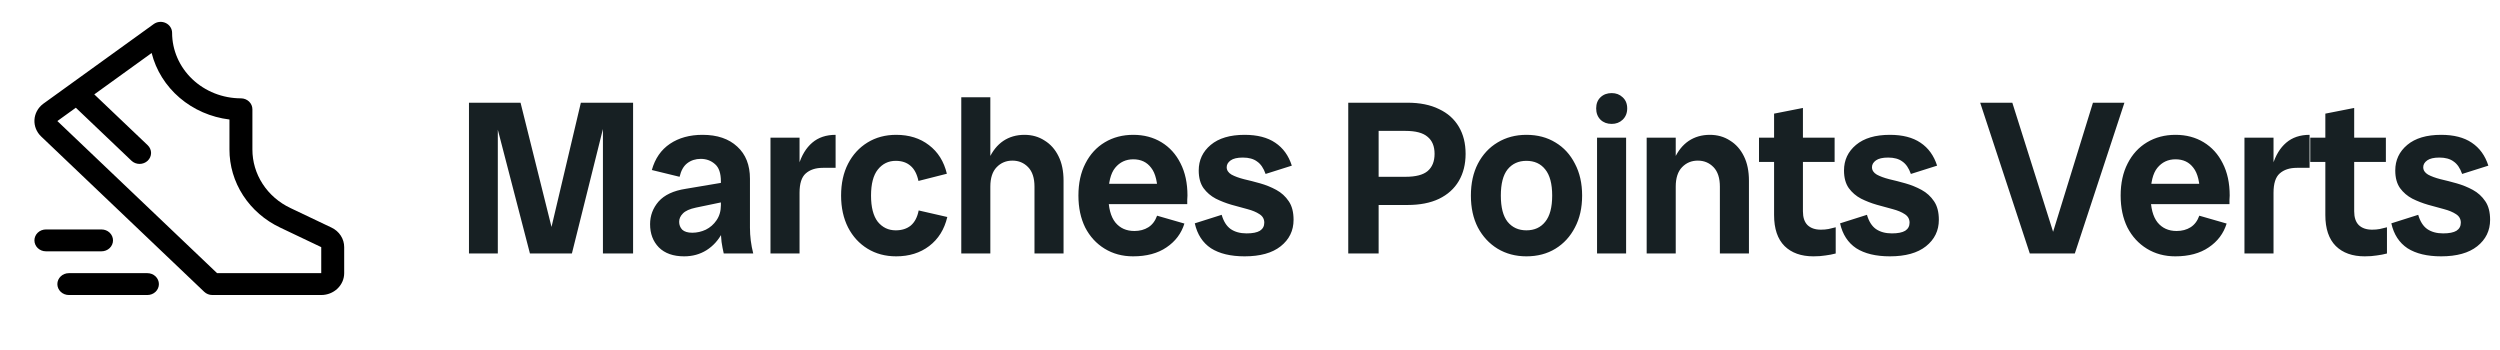
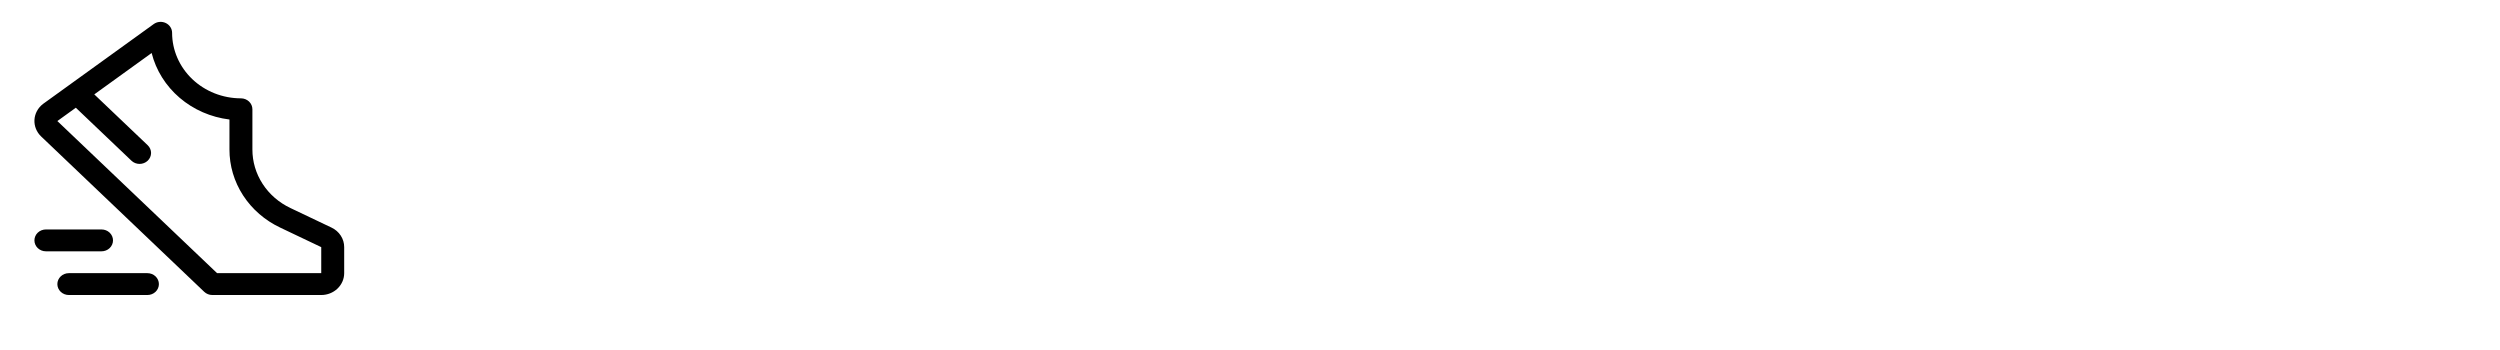
<svg xmlns="http://www.w3.org/2000/svg" width="286" height="40" viewBox="0 0 286 40" fill="none">
  <path d="M37.925 26.036L33.228 23.8C31.916 23.181 30.814 22.224 30.045 21.039C29.275 19.853 28.87 18.486 28.875 17.092V12.5C28.875 12.168 28.737 11.851 28.491 11.616C28.244 11.382 27.911 11.25 27.562 11.25C25.475 11.248 23.473 10.457 21.996 9.051C20.52 7.645 19.69 5.738 19.688 3.75C19.687 3.517 19.619 3.29 19.49 3.092C19.361 2.894 19.177 2.735 18.959 2.632C18.74 2.528 18.495 2.485 18.252 2.507C18.009 2.528 17.777 2.614 17.583 2.755L4.943 11.875L4.91 11.9C4.625 12.12 4.39 12.396 4.224 12.708C4.057 13.02 3.96 13.362 3.941 13.712C3.922 14.062 3.98 14.412 4.112 14.739C4.244 15.066 4.447 15.363 4.707 15.611L23.363 33.384C23.485 33.5 23.629 33.592 23.789 33.655C23.948 33.718 24.119 33.75 24.291 33.75H36.75C37.446 33.75 38.114 33.487 38.606 33.018C39.098 32.549 39.375 31.913 39.375 31.25V28.272C39.377 27.807 39.242 27.352 38.985 26.957C38.729 26.561 38.361 26.242 37.925 26.036ZM36.75 31.25H24.834L6.562 13.848L8.674 12.323L15.038 18.384C15.284 18.619 15.618 18.752 15.967 18.752C16.316 18.752 16.65 18.62 16.897 18.386C17.143 18.151 17.282 17.833 17.283 17.501C17.283 17.169 17.145 16.851 16.898 16.616L10.786 10.798L17.348 6.063C17.845 8.042 18.963 9.83 20.554 11.189C22.144 12.548 24.131 13.414 26.25 13.672V17.092C26.244 18.951 26.784 20.773 27.81 22.354C28.836 23.935 30.306 25.211 32.054 26.036L36.75 28.272V31.25ZM11.616 28.75H5.25C4.902 28.75 4.568 28.618 4.322 28.384C4.076 28.149 3.938 27.831 3.938 27.5C3.938 27.169 4.076 26.851 4.322 26.616C4.568 26.382 4.902 26.25 5.25 26.25H11.616C11.964 26.25 12.298 26.382 12.544 26.616C12.79 26.851 12.928 27.169 12.928 27.5C12.928 27.831 12.79 28.149 12.544 28.384C12.298 28.618 11.964 28.75 11.616 28.75ZM18.178 32.5C18.178 32.831 18.04 33.15 17.794 33.384C17.548 33.618 17.214 33.75 16.866 33.75H7.875C7.527 33.75 7.193 33.618 6.947 33.384C6.701 33.15 6.562 32.831 6.562 32.5C6.562 32.169 6.701 31.851 6.947 31.616C7.193 31.382 7.527 31.25 7.875 31.25H16.866C17.214 31.25 17.548 31.382 17.794 31.616C18.04 31.851 18.178 32.169 18.178 32.5Z" fill="black" />
-   <path d="M60.625 29L56.15 11.75H59.55L63.85 29H60.625ZM53.65 29V11.75H56.95V29H53.65ZM62.375 29L66.45 11.75H69.725L65.425 29H62.375ZM68.975 29V11.75H72.425V29H68.975ZM82.795 29C82.695 28.567 82.612 28.125 82.545 27.675C82.495 27.225 82.47 26.783 82.47 26.35V20.75C82.47 19.817 82.245 19.158 81.795 18.775C81.345 18.375 80.804 18.175 80.17 18.175C79.57 18.175 79.054 18.342 78.62 18.675C78.204 18.992 77.912 19.508 77.745 20.225L74.57 19.45C74.937 18.133 75.629 17.133 76.645 16.45C77.662 15.767 78.904 15.425 80.37 15.425C82.054 15.425 83.379 15.875 84.345 16.775C85.312 17.658 85.795 18.883 85.795 20.45V26.05C85.795 27.033 85.92 28.017 86.17 29H82.795ZM78.27 29.325C77.02 29.325 76.054 28.983 75.37 28.3C74.704 27.617 74.37 26.733 74.37 25.65C74.37 24.667 74.695 23.8 75.345 23.05C76.012 22.3 77.045 21.817 78.445 21.6L83.345 20.775V22.975L79.62 23.75C78.904 23.9 78.404 24.125 78.12 24.425C77.837 24.708 77.695 25.025 77.695 25.375C77.695 25.725 77.812 26.025 78.045 26.275C78.295 26.508 78.679 26.625 79.195 26.625C79.729 26.625 80.245 26.508 80.745 26.275C81.245 26.025 81.654 25.667 81.97 25.2C82.304 24.717 82.47 24.142 82.47 23.475H83.32C83.32 24.675 83.095 25.717 82.645 26.6C82.195 27.467 81.587 28.142 80.82 28.625C80.07 29.092 79.22 29.325 78.27 29.325ZM88.143 29V15.75H91.468V29H88.143ZM90.868 22.7C90.868 21.233 91.034 19.958 91.368 18.875C91.701 17.775 92.218 16.925 92.918 16.325C93.618 15.725 94.509 15.425 95.593 15.425V19.2H94.143C93.309 19.2 92.651 19.417 92.168 19.85C91.701 20.267 91.468 21 91.468 22.05L90.868 22.7ZM102.521 29.325C101.288 29.325 100.196 29.033 99.246 28.45C98.296 27.867 97.555 27.058 97.021 26.025C96.488 24.975 96.221 23.758 96.221 22.375C96.221 20.975 96.488 19.758 97.021 18.725C97.555 17.692 98.296 16.883 99.246 16.3C100.196 15.717 101.288 15.425 102.521 15.425C104.005 15.425 105.255 15.817 106.271 16.6C107.305 17.383 107.988 18.475 108.321 19.875L105.071 20.7C104.905 19.917 104.605 19.342 104.171 18.975C103.738 18.592 103.171 18.4 102.471 18.4C101.638 18.4 100.955 18.733 100.421 19.4C99.905 20.05 99.646 21.042 99.646 22.375C99.646 23.708 99.905 24.708 100.421 25.375C100.955 26.025 101.638 26.35 102.471 26.35C103.171 26.35 103.746 26.167 104.196 25.8C104.646 25.417 104.946 24.842 105.096 24.075L108.371 24.825C108.038 26.242 107.346 27.35 106.296 28.15C105.263 28.933 104.005 29.325 102.521 29.325ZM118.345 29V21.35C118.345 20.367 118.103 19.625 117.62 19.125C117.137 18.625 116.537 18.375 115.82 18.375C115.103 18.375 114.503 18.625 114.02 19.125C113.537 19.625 113.295 20.367 113.295 21.35H112.57C112.57 20.1 112.762 19.033 113.145 18.15C113.545 17.267 114.087 16.592 114.77 16.125C115.47 15.658 116.278 15.425 117.195 15.425C118.062 15.425 118.828 15.642 119.495 16.075C120.178 16.492 120.712 17.092 121.095 17.875C121.478 18.642 121.67 19.575 121.67 20.675V29H118.345ZM109.97 29V11.125H113.295V29H109.97ZM129.621 29.325C128.404 29.325 127.321 29.033 126.371 28.45C125.421 27.867 124.679 27.058 124.146 26.025C123.629 24.975 123.371 23.758 123.371 22.375C123.371 20.958 123.637 19.733 124.171 18.7C124.704 17.65 125.446 16.842 126.396 16.275C127.346 15.708 128.429 15.425 129.646 15.425C130.862 15.425 131.937 15.708 132.871 16.275C133.804 16.842 134.529 17.642 135.046 18.675C135.579 19.708 135.846 20.942 135.846 22.375C135.846 22.542 135.837 22.7 135.821 22.85C135.821 23 135.821 23.167 135.821 23.35H125.446V21.025H133.371L132.446 22.375C132.446 20.892 132.196 19.833 131.696 19.2C131.212 18.55 130.529 18.225 129.646 18.225C128.796 18.225 128.104 18.55 127.571 19.2C127.054 19.833 126.796 20.892 126.796 22.375C126.796 23.758 127.062 24.783 127.596 25.45C128.129 26.1 128.854 26.425 129.771 26.425C130.387 26.425 130.921 26.283 131.371 26C131.821 25.717 132.154 25.275 132.371 24.675L135.496 25.575C135.146 26.708 134.462 27.617 133.446 28.3C132.446 28.983 131.171 29.325 129.621 29.325ZM142.384 29.325C140.784 29.325 139.501 29.017 138.534 28.4C137.584 27.767 136.968 26.817 136.684 25.55L139.759 24.575C139.976 25.325 140.318 25.867 140.784 26.2C141.268 26.533 141.876 26.7 142.609 26.7C143.293 26.7 143.801 26.6 144.134 26.4C144.468 26.183 144.634 25.875 144.634 25.475C144.634 25.058 144.451 24.733 144.084 24.5C143.734 24.267 143.276 24.075 142.709 23.925C142.143 23.758 141.534 23.592 140.884 23.425C140.251 23.242 139.651 23.008 139.084 22.725C138.518 22.425 138.051 22.025 137.684 21.525C137.318 21.008 137.134 20.333 137.134 19.5C137.134 18.317 137.593 17.342 138.509 16.575C139.426 15.808 140.718 15.425 142.384 15.425C143.834 15.425 145.001 15.725 145.884 16.325C146.784 16.925 147.418 17.8 147.784 18.95L144.784 19.9C144.551 19.233 144.226 18.758 143.809 18.475C143.409 18.175 142.868 18.025 142.184 18.025C141.551 18.025 141.084 18.133 140.784 18.35C140.484 18.567 140.334 18.825 140.334 19.125C140.334 19.475 140.518 19.758 140.884 19.975C141.251 20.175 141.726 20.35 142.309 20.5C142.893 20.633 143.509 20.792 144.159 20.975C144.809 21.158 145.426 21.408 146.009 21.725C146.593 22.042 147.068 22.475 147.434 23.025C147.801 23.558 147.984 24.267 147.984 25.15C147.984 26.383 147.493 27.392 146.509 28.175C145.543 28.942 144.168 29.325 142.384 29.325ZM155.79 23.45V20.225H160.79C161.957 20.225 162.798 20.008 163.315 19.575C163.848 19.125 164.115 18.467 164.115 17.6C164.115 16.733 163.848 16.083 163.315 15.65C162.798 15.2 161.957 14.975 160.79 14.975H155.79V11.75H161.015C162.432 11.75 163.632 11.992 164.615 12.475C165.615 12.942 166.373 13.617 166.89 14.5C167.407 15.367 167.665 16.4 167.665 17.6C167.665 18.783 167.407 19.817 166.89 20.7C166.373 21.583 165.615 22.267 164.615 22.75C163.632 23.217 162.432 23.45 161.015 23.45H155.79ZM154.24 29V11.75H157.715V29H154.24ZM174.62 29.325C173.387 29.325 172.287 29.033 171.32 28.45C170.37 27.867 169.62 27.058 169.07 26.025C168.537 24.992 168.27 23.775 168.27 22.375C168.27 20.975 168.537 19.758 169.07 18.725C169.62 17.675 170.37 16.867 171.32 16.3C172.287 15.717 173.387 15.425 174.62 15.425C175.887 15.425 176.995 15.717 177.945 16.3C178.895 16.867 179.637 17.675 180.17 18.725C180.72 19.758 180.995 20.975 180.995 22.375C180.995 23.775 180.72 24.992 180.17 26.025C179.637 27.058 178.895 27.867 177.945 28.45C176.995 29.033 175.887 29.325 174.62 29.325ZM174.62 26.35C175.537 26.35 176.253 26.025 176.77 25.375C177.303 24.725 177.57 23.725 177.57 22.375C177.57 21.025 177.303 20.025 176.77 19.375C176.253 18.725 175.537 18.4 174.62 18.4C173.72 18.4 173.003 18.725 172.47 19.375C171.953 20.025 171.695 21.025 171.695 22.375C171.695 23.725 171.953 24.725 172.47 25.375C173.003 26.025 173.72 26.35 174.62 26.35ZM182.702 29V15.75H186.027V29H182.702ZM184.377 14.175C183.861 14.175 183.436 14.017 183.102 13.7C182.769 13.367 182.602 12.933 182.602 12.4C182.602 11.867 182.769 11.442 183.102 11.125C183.436 10.808 183.861 10.65 184.377 10.65C184.877 10.65 185.294 10.808 185.627 11.125C185.977 11.442 186.152 11.867 186.152 12.4C186.152 12.933 185.977 13.367 185.627 13.7C185.294 14.017 184.877 14.175 184.377 14.175ZM196.754 29V21.35C196.754 20.367 196.512 19.625 196.029 19.125C195.546 18.625 194.946 18.375 194.229 18.375C193.512 18.375 192.912 18.625 192.429 19.125C191.946 19.625 191.704 20.367 191.704 21.35H190.979C190.979 20.1 191.171 19.033 191.554 18.15C191.954 17.267 192.496 16.592 193.179 16.125C193.879 15.658 194.687 15.425 195.604 15.425C196.471 15.425 197.237 15.642 197.904 16.075C198.587 16.492 199.121 17.092 199.504 17.875C199.887 18.642 200.079 19.575 200.079 20.675V29H196.754ZM188.379 29V15.75H191.704V29H188.379ZM207.455 29.325C206.055 29.325 204.955 28.933 204.155 28.15C203.355 27.35 202.955 26.167 202.955 24.6V13L206.255 12.35V24.175C206.255 24.875 206.43 25.4 206.78 25.75C207.147 26.1 207.655 26.275 208.305 26.275C208.622 26.275 208.913 26.25 209.18 26.2C209.447 26.133 209.722 26.067 210.005 26V29C209.622 29.1 209.23 29.175 208.83 29.225C208.43 29.292 207.972 29.325 207.455 29.325ZM201.23 18.525V15.75H209.88V18.525H201.23ZM216.204 29.325C214.604 29.325 213.32 29.017 212.354 28.4C211.404 27.767 210.787 26.817 210.504 25.55L213.579 24.575C213.795 25.325 214.137 25.867 214.604 26.2C215.087 26.533 215.695 26.7 216.429 26.7C217.112 26.7 217.62 26.6 217.954 26.4C218.287 26.183 218.454 25.875 218.454 25.475C218.454 25.058 218.27 24.733 217.904 24.5C217.554 24.267 217.095 24.075 216.529 23.925C215.962 23.758 215.354 23.592 214.704 23.425C214.07 23.242 213.47 23.008 212.904 22.725C212.337 22.425 211.87 22.025 211.504 21.525C211.137 21.008 210.954 20.333 210.954 19.5C210.954 18.317 211.412 17.342 212.329 16.575C213.245 15.808 214.537 15.425 216.204 15.425C217.654 15.425 218.82 15.725 219.704 16.325C220.604 16.925 221.237 17.8 221.604 18.95L218.604 19.9C218.37 19.233 218.045 18.758 217.629 18.475C217.229 18.175 216.687 18.025 216.004 18.025C215.37 18.025 214.904 18.133 214.604 18.35C214.304 18.567 214.154 18.825 214.154 19.125C214.154 19.475 214.337 19.758 214.704 19.975C215.07 20.175 215.545 20.35 216.129 20.5C216.712 20.633 217.329 20.792 217.979 20.975C218.629 21.158 219.245 21.408 219.829 21.725C220.412 22.042 220.887 22.475 221.254 23.025C221.62 23.558 221.804 24.267 221.804 25.15C221.804 26.383 221.312 27.392 220.329 28.175C219.362 28.942 217.987 29.325 216.204 29.325ZM232.209 29L226.534 11.75H230.209L235.659 29H232.209ZM234.109 29L239.434 11.75H243.034L237.359 29H234.109ZM248.852 29.325C247.635 29.325 246.552 29.033 245.602 28.45C244.652 27.867 243.91 27.058 243.377 26.025C242.86 24.975 242.602 23.758 242.602 22.375C242.602 20.958 242.869 19.733 243.402 18.7C243.935 17.65 244.677 16.842 245.627 16.275C246.577 15.708 247.66 15.425 248.877 15.425C250.094 15.425 251.169 15.708 252.102 16.275C253.035 16.842 253.76 17.642 254.277 18.675C254.81 19.708 255.077 20.942 255.077 22.375C255.077 22.542 255.069 22.7 255.052 22.85C255.052 23 255.052 23.167 255.052 23.35H244.677V21.025H252.602L251.677 22.375C251.677 20.892 251.427 19.833 250.927 19.2C250.444 18.55 249.76 18.225 248.877 18.225C248.027 18.225 247.335 18.55 246.802 19.2C246.285 19.833 246.027 20.892 246.027 22.375C246.027 23.758 246.294 24.783 246.827 25.45C247.36 26.1 248.085 26.425 249.002 26.425C249.619 26.425 250.152 26.283 250.602 26C251.052 25.717 251.385 25.275 251.602 24.675L254.727 25.575C254.377 26.708 253.694 27.617 252.677 28.3C251.677 28.983 250.402 29.325 248.852 29.325ZM256.766 29V15.75H260.091V29H256.766ZM259.491 22.7C259.491 21.233 259.657 19.958 259.991 18.875C260.324 17.775 260.841 16.925 261.541 16.325C262.241 15.725 263.132 15.425 264.216 15.425V19.2H262.766C261.932 19.2 261.274 19.417 260.791 19.85C260.324 20.267 260.091 21 260.091 22.05L259.491 22.7ZM270.519 29.325C269.119 29.325 268.019 28.933 267.219 28.15C266.419 27.35 266.019 26.167 266.019 24.6V13L269.319 12.35V24.175C269.319 24.875 269.494 25.4 269.844 25.75C270.211 26.1 270.719 26.275 271.369 26.275C271.686 26.275 271.978 26.25 272.244 26.2C272.511 26.133 272.786 26.067 273.069 26V29C272.686 29.1 272.294 29.175 271.894 29.225C271.494 29.292 271.036 29.325 270.519 29.325ZM264.294 18.525V15.75H272.944V18.525H264.294ZM279.268 29.325C277.668 29.325 276.385 29.017 275.418 28.4C274.468 27.767 273.851 26.817 273.568 25.55L276.643 24.575C276.86 25.325 277.201 25.867 277.668 26.2C278.151 26.533 278.76 26.7 279.493 26.7C280.176 26.7 280.685 26.6 281.018 26.4C281.351 26.183 281.518 25.875 281.518 25.475C281.518 25.058 281.335 24.733 280.968 24.5C280.618 24.267 280.16 24.075 279.593 23.925C279.026 23.758 278.418 23.592 277.768 23.425C277.135 23.242 276.535 23.008 275.968 22.725C275.401 22.425 274.935 22.025 274.568 21.525C274.201 21.008 274.018 20.333 274.018 19.5C274.018 18.317 274.476 17.342 275.393 16.575C276.31 15.808 277.601 15.425 279.268 15.425C280.718 15.425 281.885 15.725 282.768 16.325C283.668 16.925 284.301 17.8 284.668 18.95L281.668 19.9C281.435 19.233 281.11 18.758 280.693 18.475C280.293 18.175 279.751 18.025 279.068 18.025C278.435 18.025 277.968 18.133 277.668 18.35C277.368 18.567 277.218 18.825 277.218 19.125C277.218 19.475 277.401 19.758 277.768 19.975C278.135 20.175 278.61 20.35 279.193 20.5C279.776 20.633 280.393 20.792 281.043 20.975C281.693 21.158 282.31 21.408 282.893 21.725C283.476 22.042 283.951 22.475 284.318 23.025C284.685 23.558 284.868 24.267 284.868 25.15C284.868 26.383 284.376 27.392 283.393 28.175C282.426 28.942 281.051 29.325 279.268 29.325Z" fill="#172023" />
</svg>